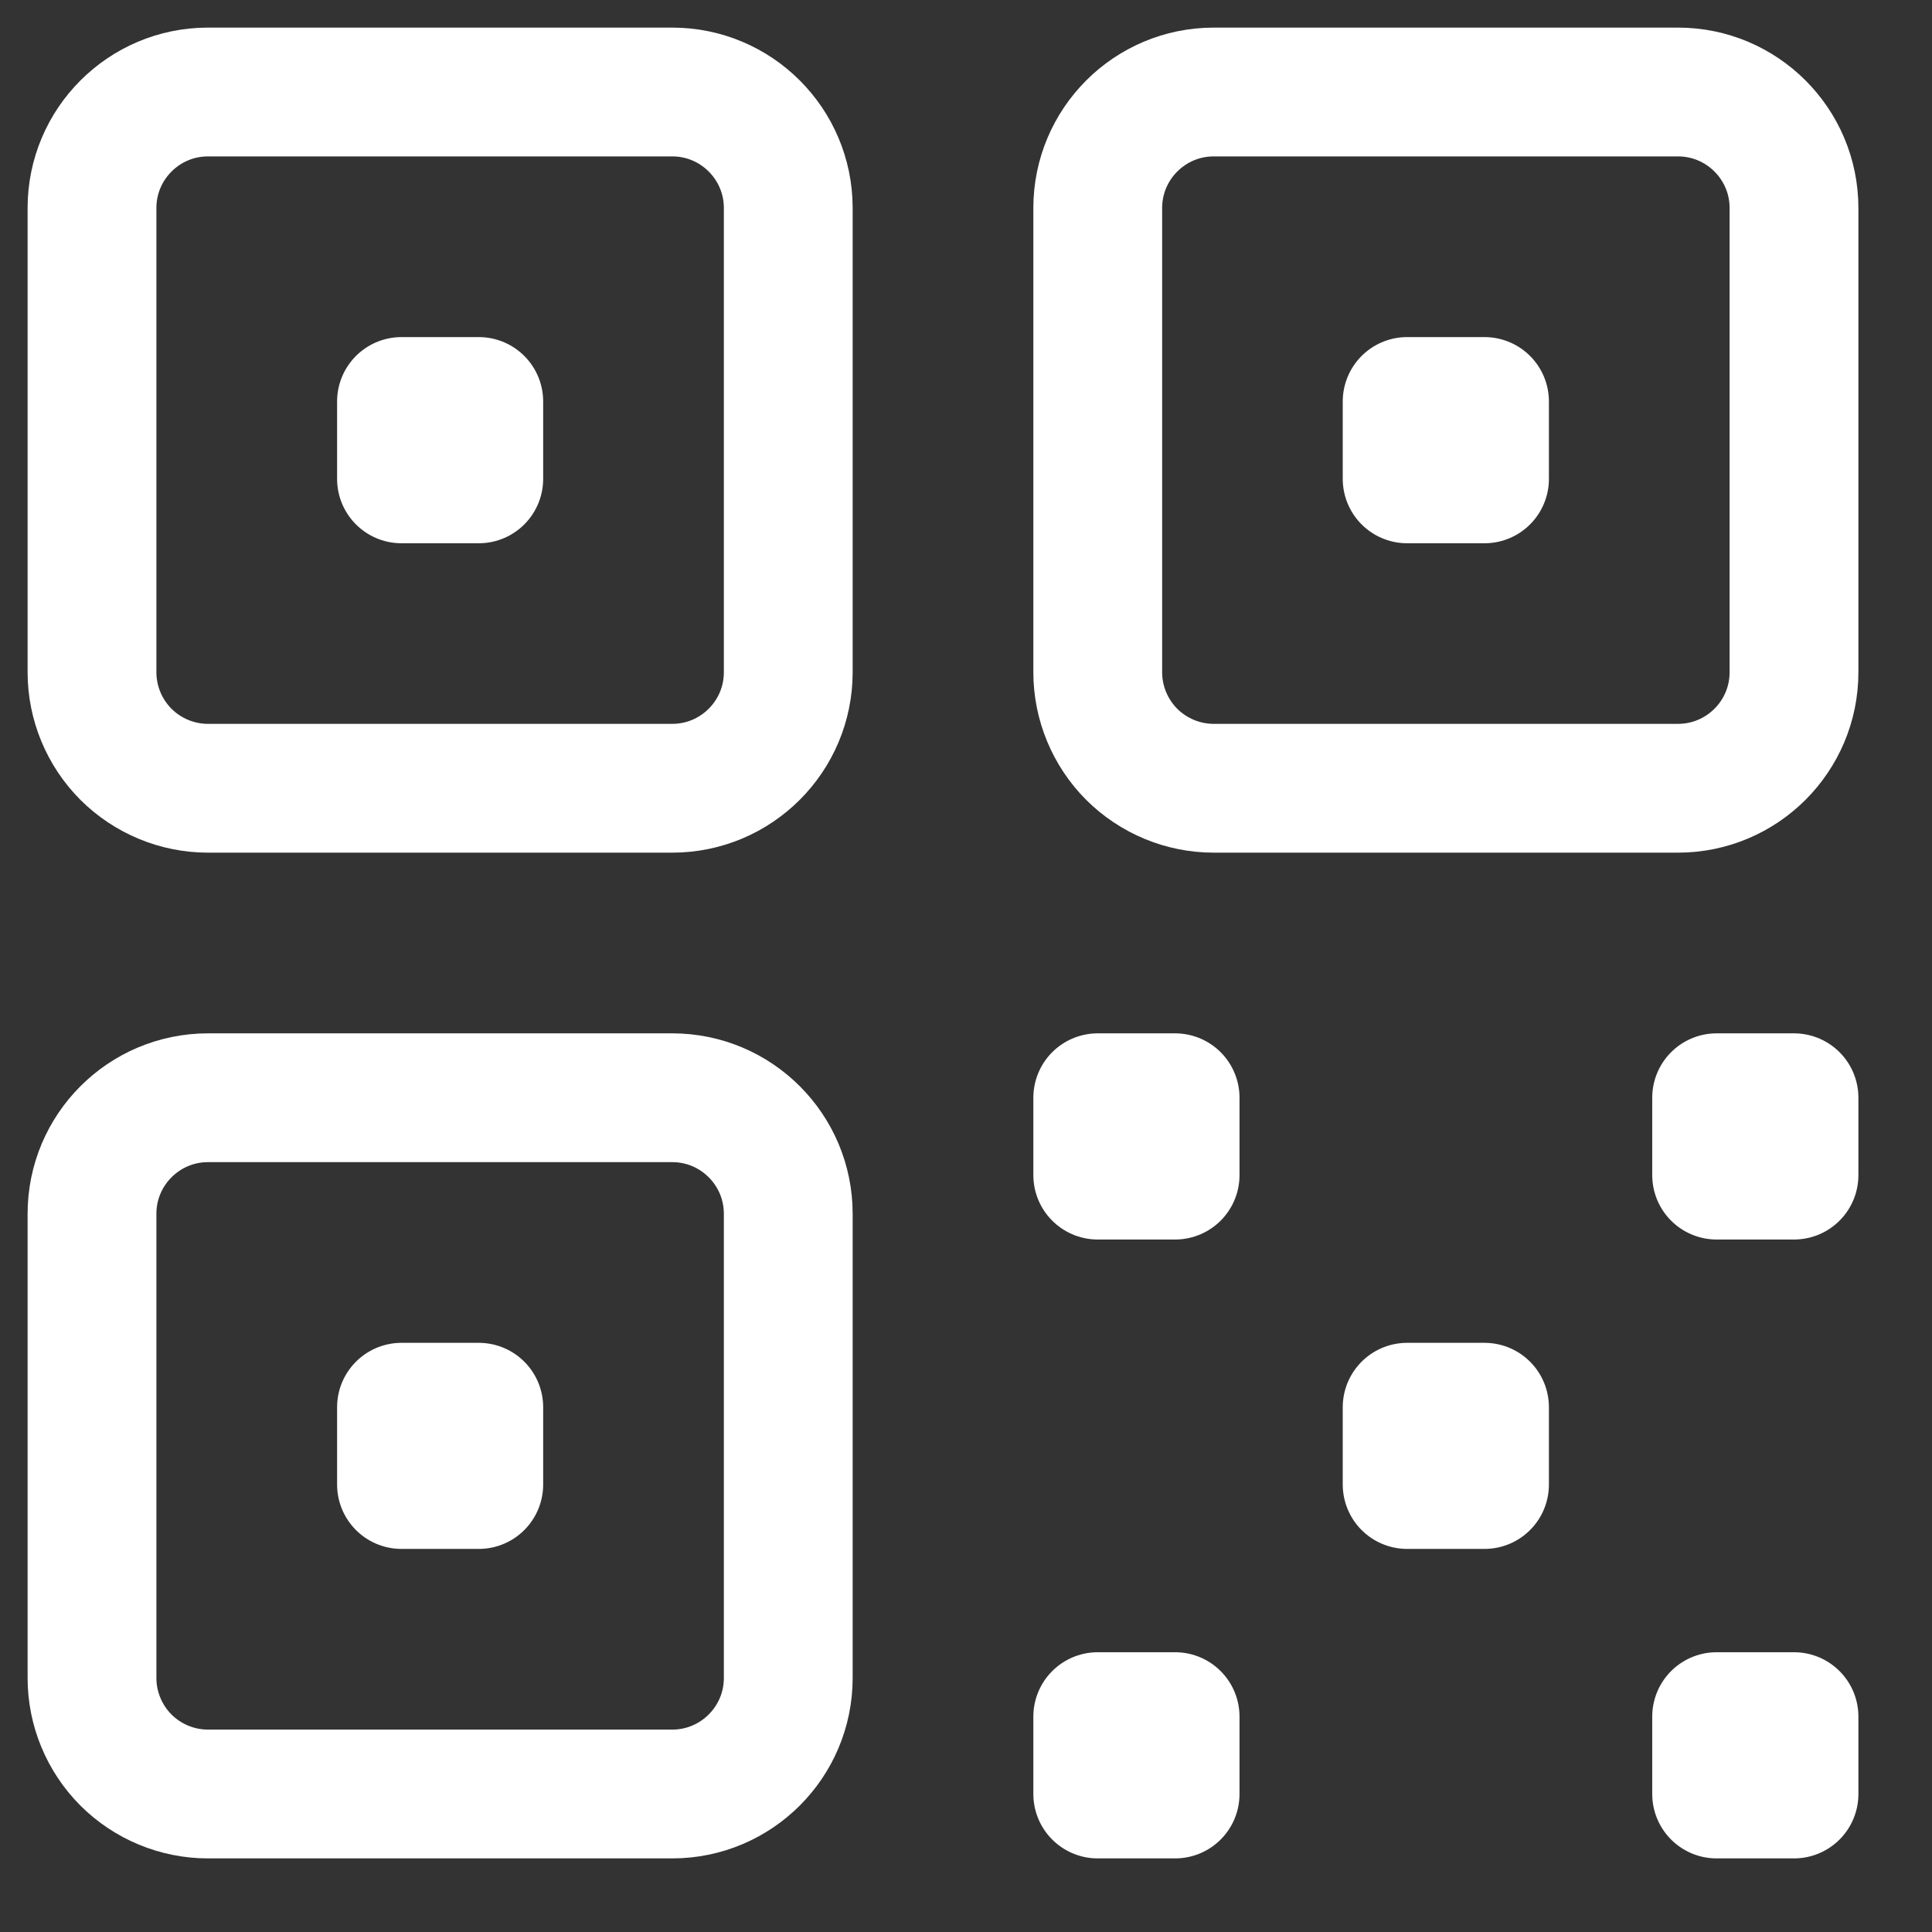
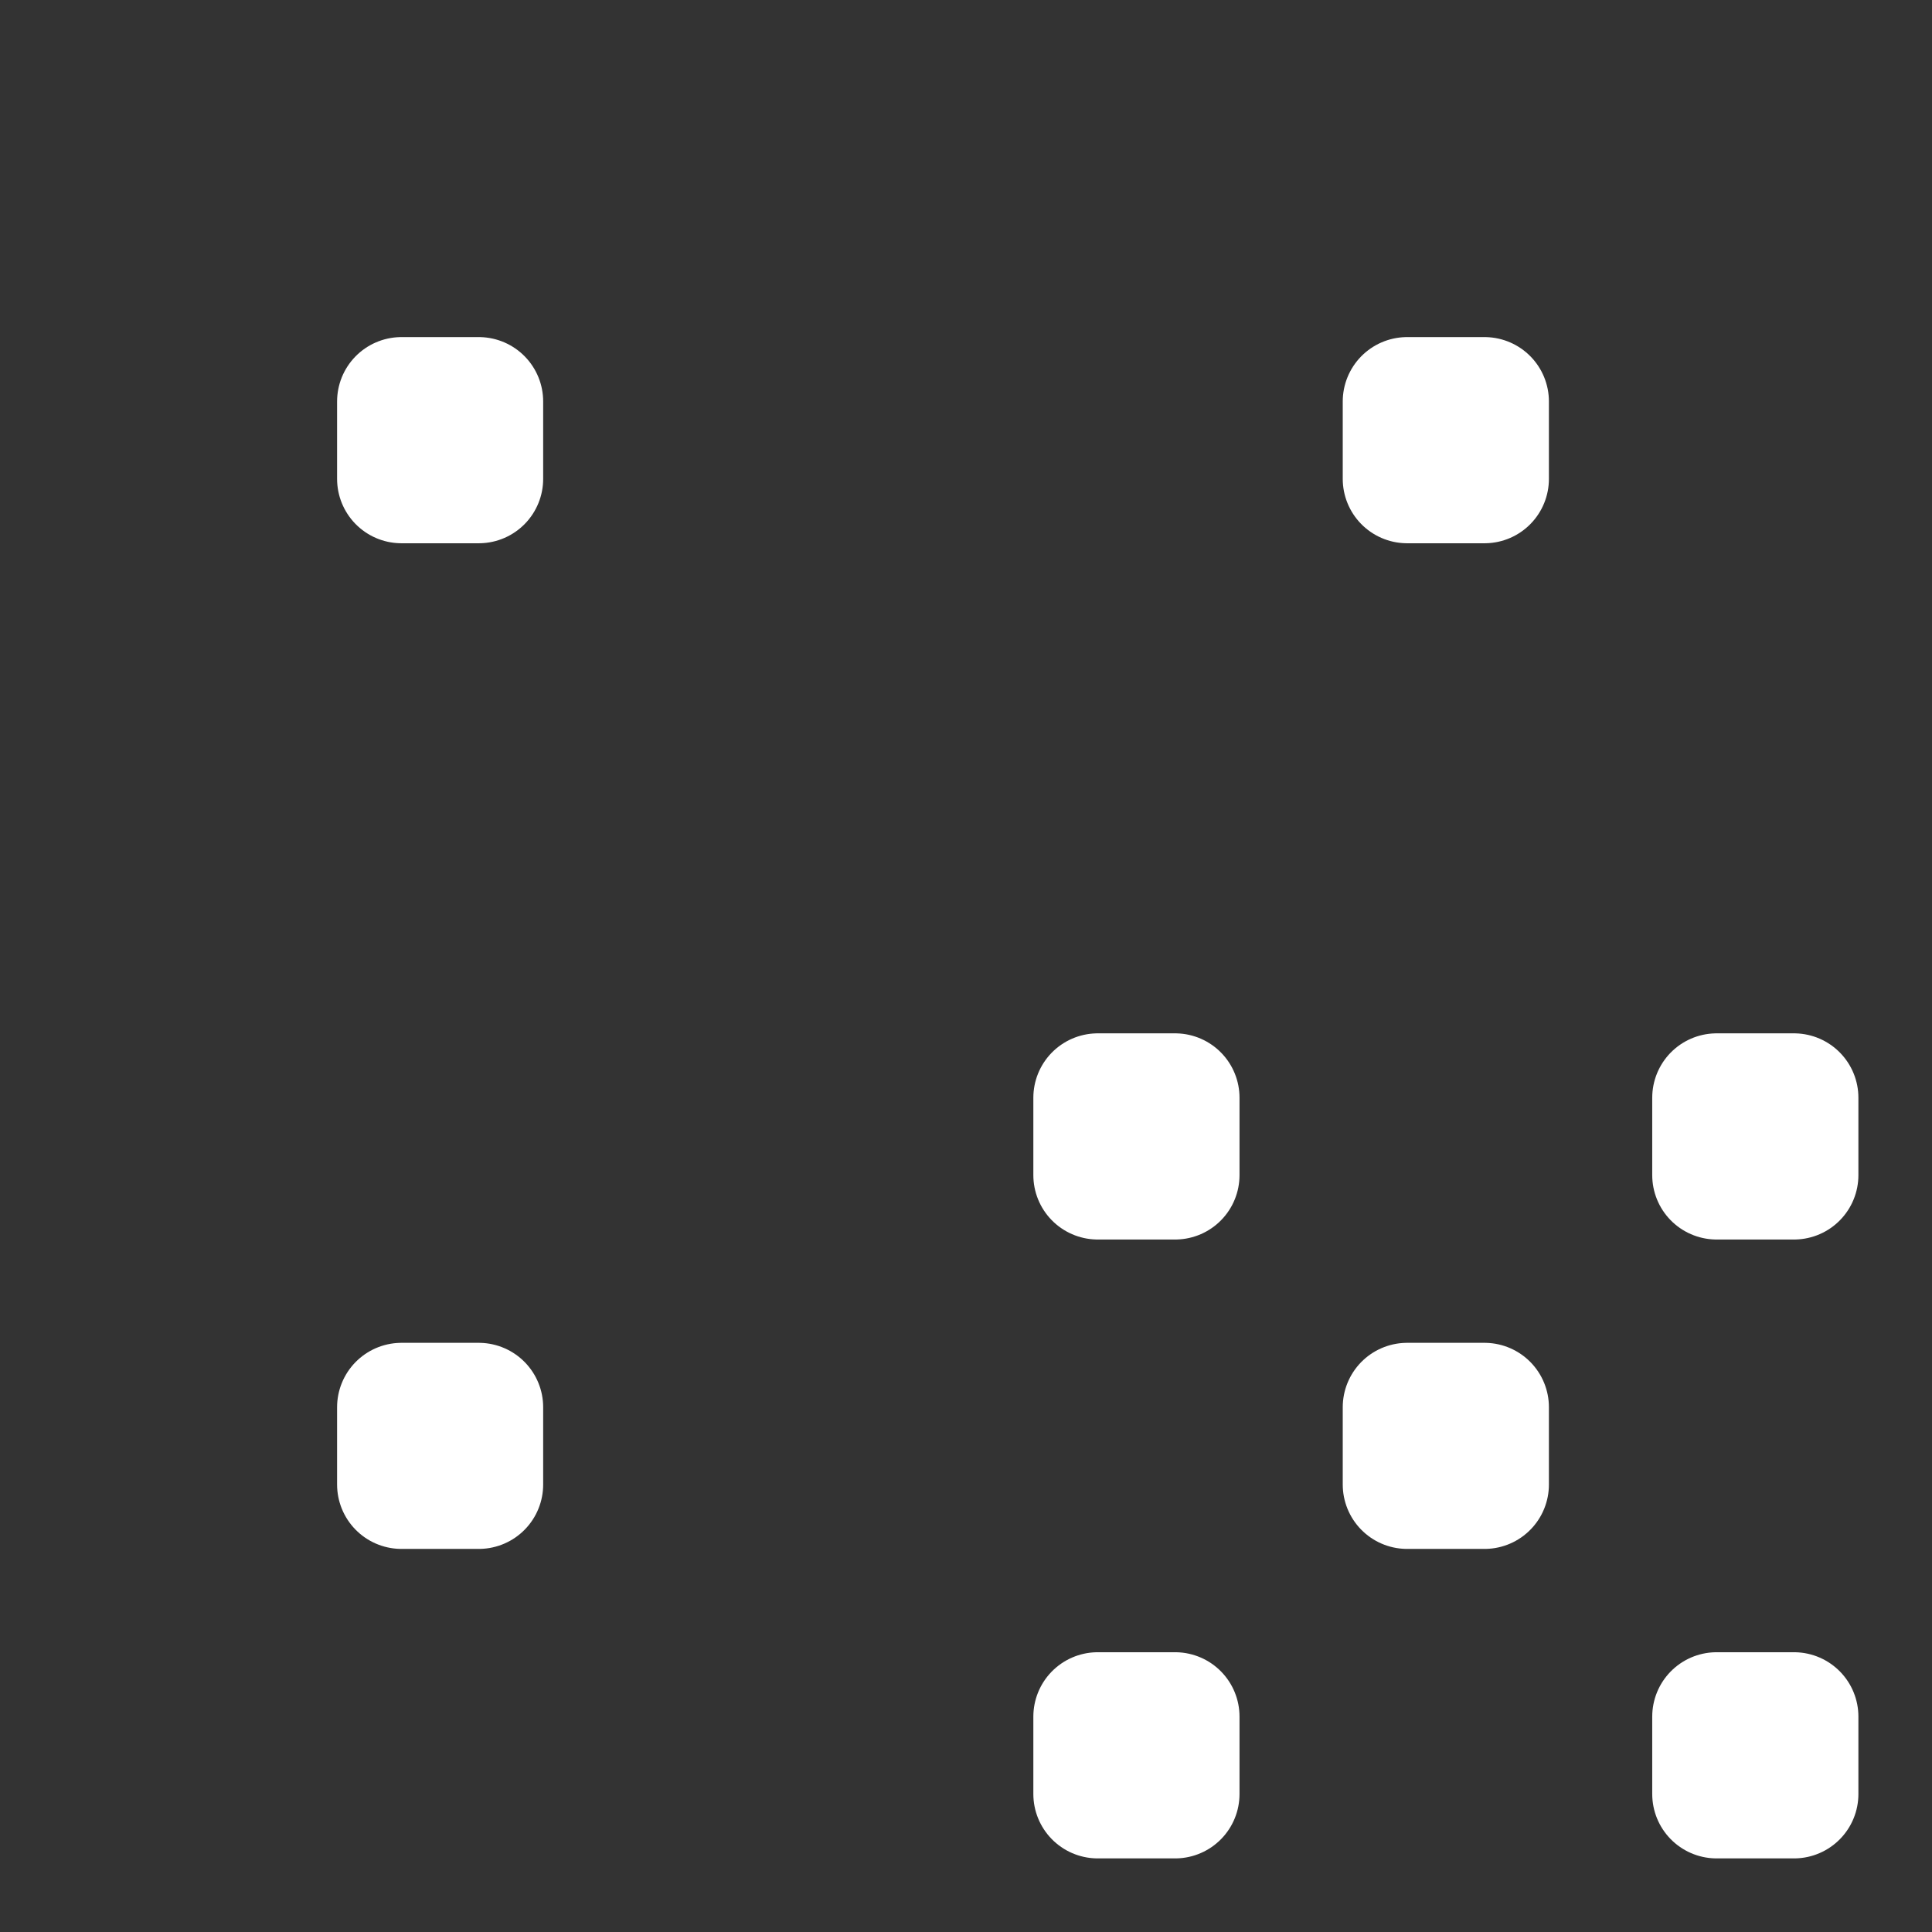
<svg xmlns="http://www.w3.org/2000/svg" width="21" height="21" viewBox="0 0 21 21" fill="none">
  <rect x="0" y="0" width="21" height="21" fill="#333333" stroke="none" />
-   <path d="M1 2.261C1 1.565 1.565 1 2.261 1H7.307C8.003 1 8.568 1.565 8.568 2.261V7.307C8.568 8.003 8.003 8.568 7.307 8.568H2.261C1.927 8.568 1.606 8.435 1.369 8.199C1.133 7.962 1 7.641 1 7.307V2.261ZM1 13.193C1 12.497 1.565 11.932 2.261 11.932H7.307C8.003 11.932 8.568 12.497 8.568 13.193V18.239C8.568 18.935 8.003 19.5 7.307 19.5H2.261C1.927 19.5 1.606 19.367 1.369 19.131C1.133 18.894 1 18.573 1 18.239V13.193ZM11.932 2.261C11.932 1.565 12.497 1 13.193 1H18.239C18.935 1 19.5 1.565 19.5 2.261V7.307C19.5 8.003 18.935 8.568 18.239 8.568H13.193C12.859 8.568 12.538 8.435 12.301 8.199C12.065 7.962 11.932 7.641 11.932 7.307V2.261Z" stroke="white" stroke-width="1.4" stroke-linecap="round" stroke-linejoin="round" />
  <path d="M4.364 4.364H5.204V5.205H4.364V4.364ZM4.364 15.296H5.204V16.136H4.364V15.296ZM15.295 4.364H16.136V5.205H15.295V4.364ZM11.932 11.932H12.773V12.773H11.932V11.932ZM11.932 18.659H12.773V19.5H11.932V18.659ZM18.659 11.932H19.5V12.773H18.659V11.932ZM18.659 18.659H19.5V19.5H18.659V18.659ZM15.295 15.296H16.136V16.136H15.295V15.296Z" stroke="white" stroke-width="1.4" stroke-linecap="round" stroke-linejoin="round" />
</svg>